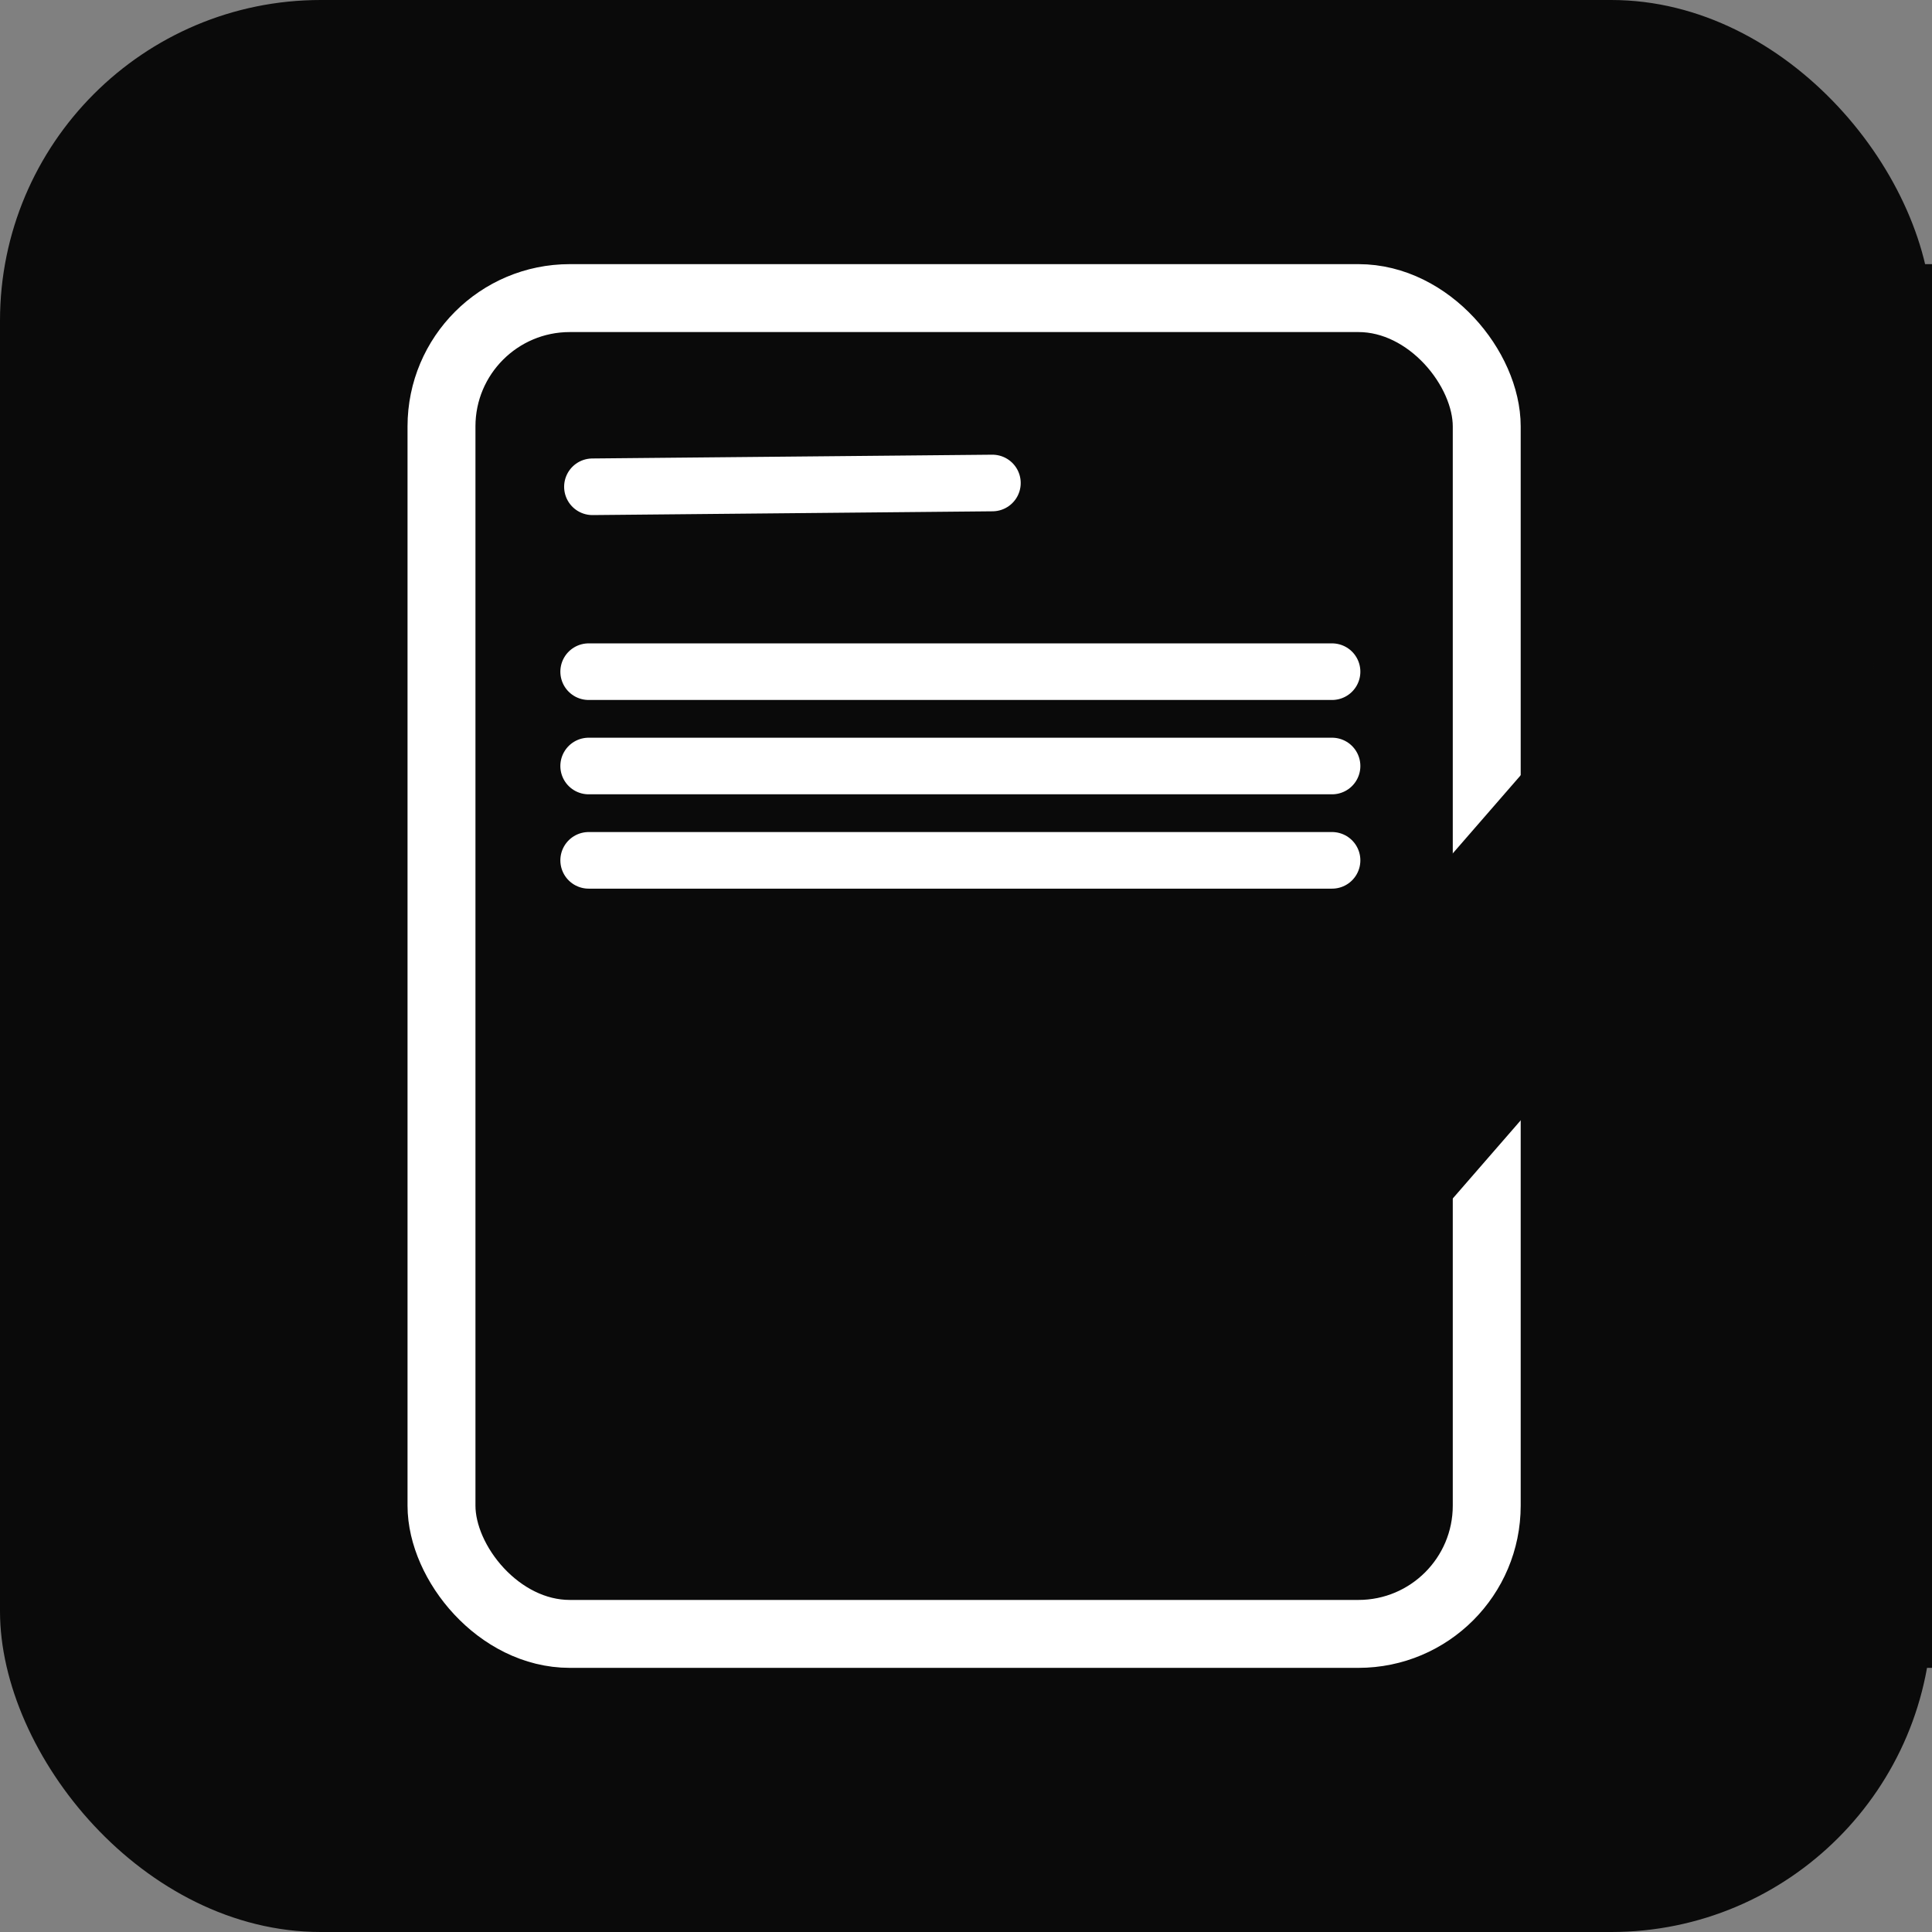
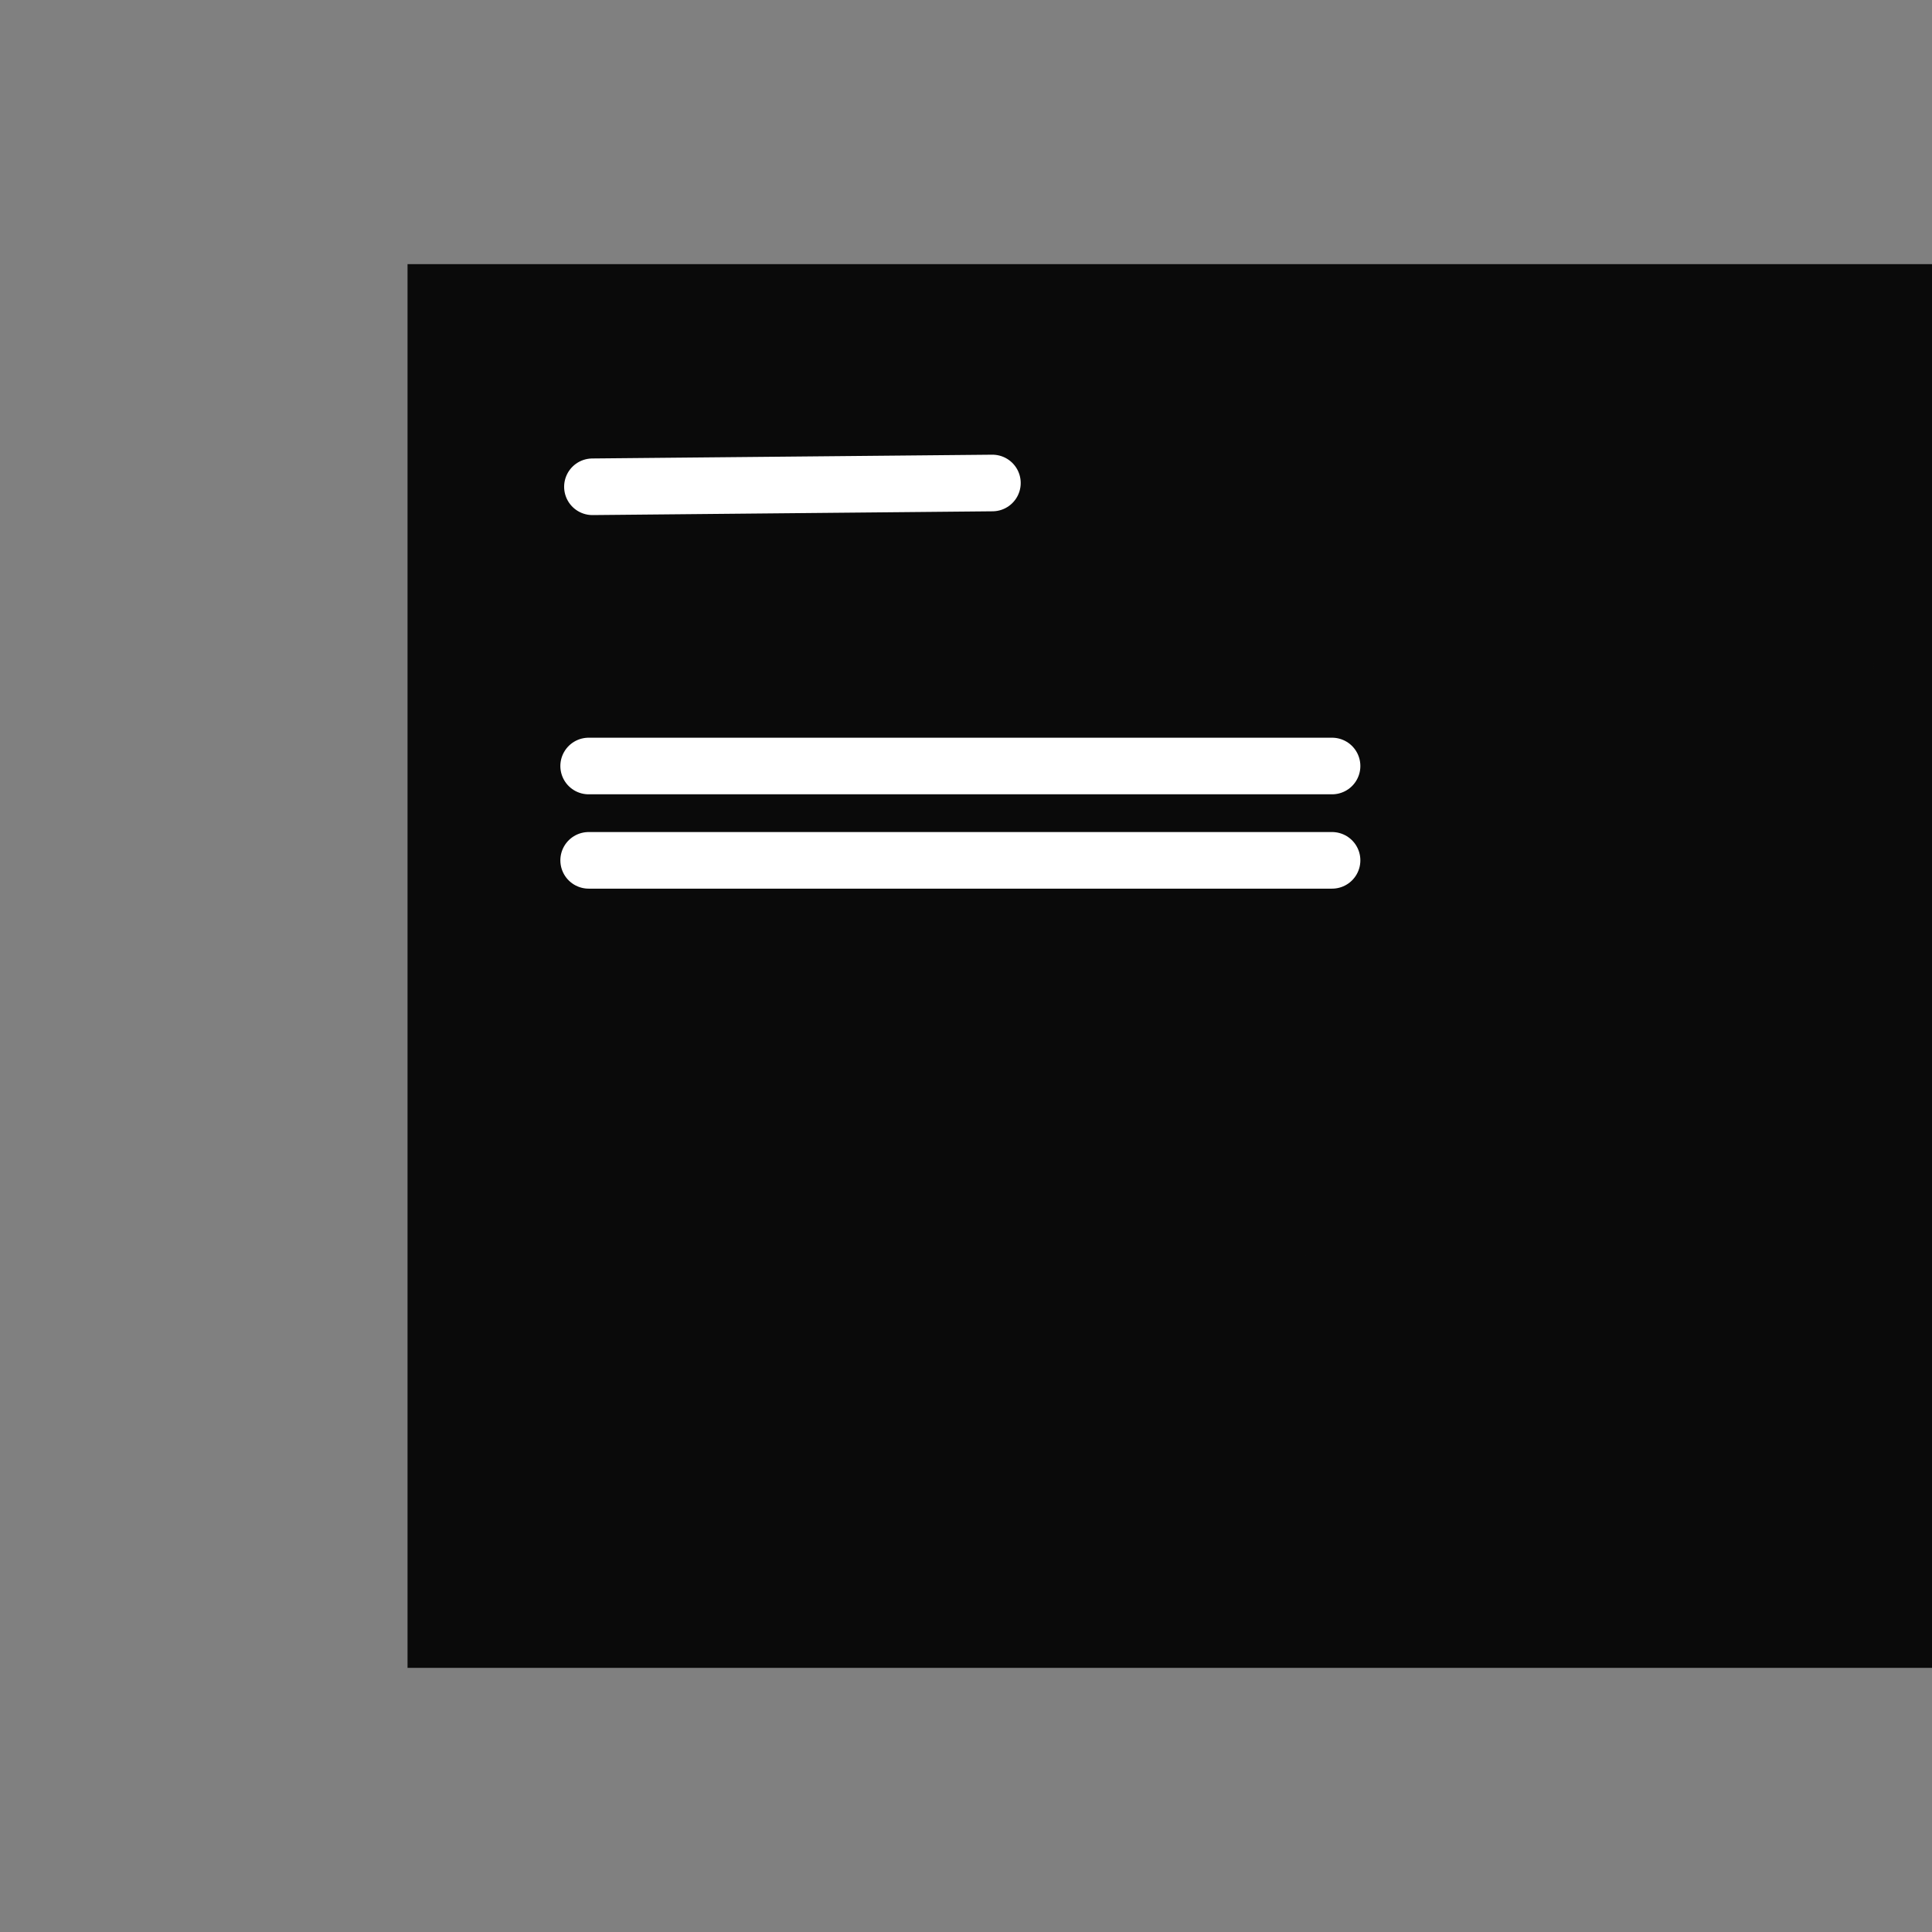
<svg xmlns="http://www.w3.org/2000/svg" width="512" height="512" viewBox="0 0 512 512" fill="none">
  <rect x="0" y="0" width="512" height="512" fill="#808080" stroke="none" />
-   <rect width="512" height="512" rx="85" fill="#0A0A0A" />
  <rect width="404" height="372" transform="translate(108 70)" fill="#0A0A0A" />
-   <rect x="117" y="79" width="277" height="354" rx="34" stroke="white" stroke-width="18" />
  <path d="M157 129L263 128" stroke="white" stroke-width="15" stroke-linecap="round" />
-   <path d="M156 178H353.01" stroke="white" stroke-width="15" stroke-linecap="round" />
  <path d="M156 203H353.01" stroke="white" stroke-width="15" stroke-linecap="round" />
  <path d="M156 228H353.01" stroke="white" stroke-width="15" stroke-linecap="round" />
  <mask id="path-7-outside-1_18_23" maskUnits="userSpaceOnUse" x="291" y="147" width="206" height="227" fill="black">
    <rect fill="white" x="291" y="147" width="206" height="227" />
    <path fill-rule="evenodd" clip-rule="evenodd" d="M476.452 166.68C470.2 161.245 460.726 161.907 455.291 168.159L328.672 313.818C327.954 314.643 327.343 315.525 326.837 316.445C326.571 316.685 326.342 316.978 326.168 317.323L307.339 354.518C305.981 357.2 308.973 359.99 311.554 358.449L347.345 337.071C347.753 336.827 348.078 336.507 348.317 336.141C349.405 335.415 350.414 334.534 351.313 333.5L477.932 187.841C483.367 181.589 482.705 172.115 476.452 166.68Z" />
  </mask>
  <path fill-rule="evenodd" clip-rule="evenodd" d="M476.452 166.68C470.2 161.245 460.726 161.907 455.291 168.159L328.672 313.818C327.954 314.643 327.343 315.525 326.837 316.445C326.571 316.685 326.342 316.978 326.168 317.323L307.339 354.518C305.981 357.2 308.973 359.99 311.554 358.449L347.345 337.071C347.753 336.827 348.078 336.507 348.317 336.141C349.405 335.415 350.414 334.534 351.313 333.5L477.932 187.841C483.367 181.589 482.705 172.115 476.452 166.68Z" fill="white" />
  <path d="M455.291 168.159L466.612 178L466.612 178L455.291 168.159ZM476.452 166.68L486.293 155.359L486.293 155.359L476.452 166.68ZM328.672 313.818L339.992 323.659L339.992 323.659L328.672 313.818ZM326.837 316.445L336.873 327.593L338.76 325.895L339.982 323.67L326.837 316.445ZM326.168 317.323L339.551 324.097L339.551 324.097L326.168 317.323ZM307.339 354.518L320.722 361.293L320.722 361.293L307.339 354.518ZM311.554 358.449L319.245 371.327L319.245 371.327L311.554 358.449ZM347.345 337.071L339.653 324.193L339.653 324.193L347.345 337.071ZM348.317 336.141L339.987 323.667L337.443 325.366L335.767 327.926L348.317 336.141ZM351.313 333.5L339.992 323.659L339.992 323.659L351.313 333.5ZM477.932 187.841L489.253 197.682L489.253 197.682L477.932 187.841ZM466.612 178L466.612 178L486.293 155.359C473.789 144.489 454.84 145.814 443.97 158.318L466.612 178ZM339.992 323.659L466.612 178L443.97 158.318L317.351 303.977L339.992 323.659ZM339.982 323.67C339.981 323.673 339.98 323.675 339.981 323.673C339.981 323.673 339.985 323.668 339.992 323.659L317.351 303.977C315.93 305.612 314.708 307.371 313.692 309.22L339.982 323.67ZM339.551 324.097C338.88 325.423 337.968 326.607 336.873 327.593L316.801 305.298C315.174 306.763 313.804 308.534 312.785 310.548L339.551 324.097ZM320.722 361.293L339.551 324.097L312.785 310.548L293.956 347.744L320.722 361.293ZM303.862 345.571C314.185 339.405 326.152 350.565 320.722 361.293L293.956 347.744C285.81 363.835 303.761 380.575 319.245 371.327L303.862 345.571ZM339.653 324.193L303.862 345.571L319.245 371.327L355.037 349.948L339.653 324.193ZM335.767 327.926C336.752 326.422 338.076 325.135 339.653 324.193L355.037 349.949C357.431 348.519 359.405 346.591 360.868 344.357L335.767 327.926ZM339.992 323.659C339.983 323.67 339.979 323.673 339.979 323.673C339.98 323.673 339.982 323.67 339.987 323.667L356.648 348.615C358.834 347.155 360.851 345.391 362.634 343.341L339.992 323.659ZM466.612 178L339.992 323.659L362.633 343.341L489.253 197.682L466.612 178ZM466.612 178L466.612 178L489.253 197.682C500.123 185.178 498.798 166.229 486.293 155.359L466.612 178Z" fill="#0A0A0A" mask="url(#path-7-outside-1_18_23)" />
</svg>